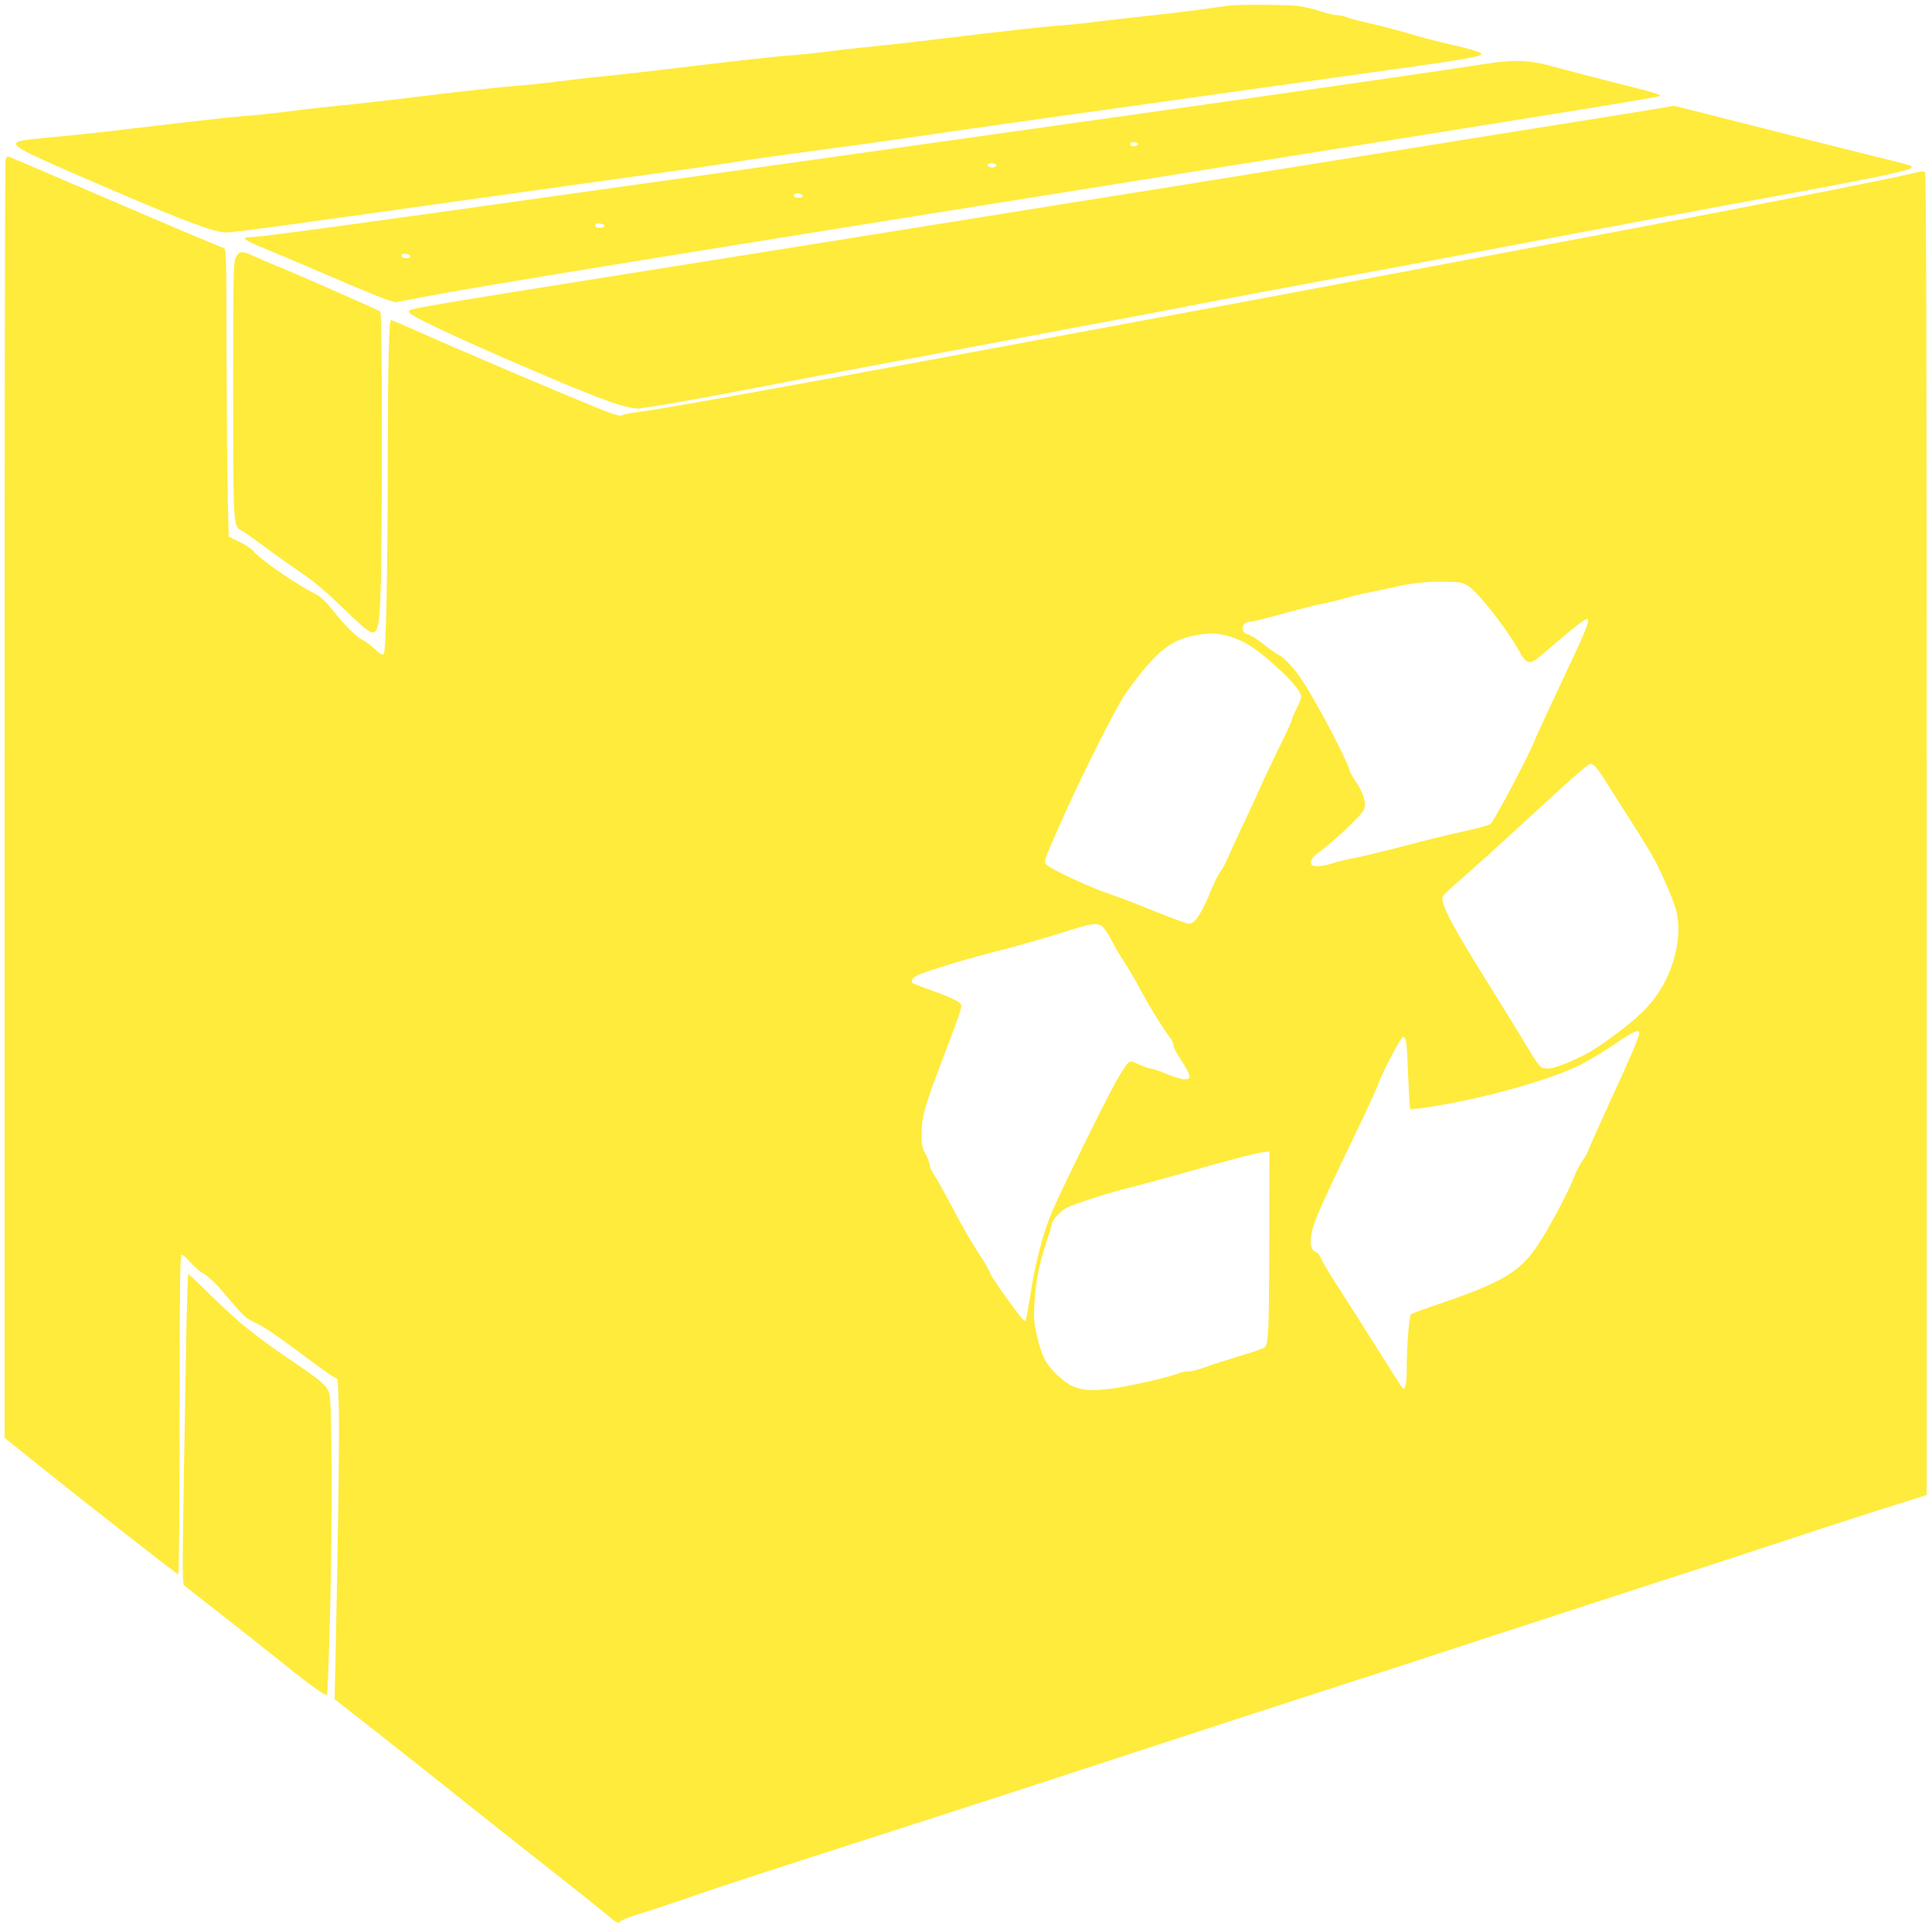
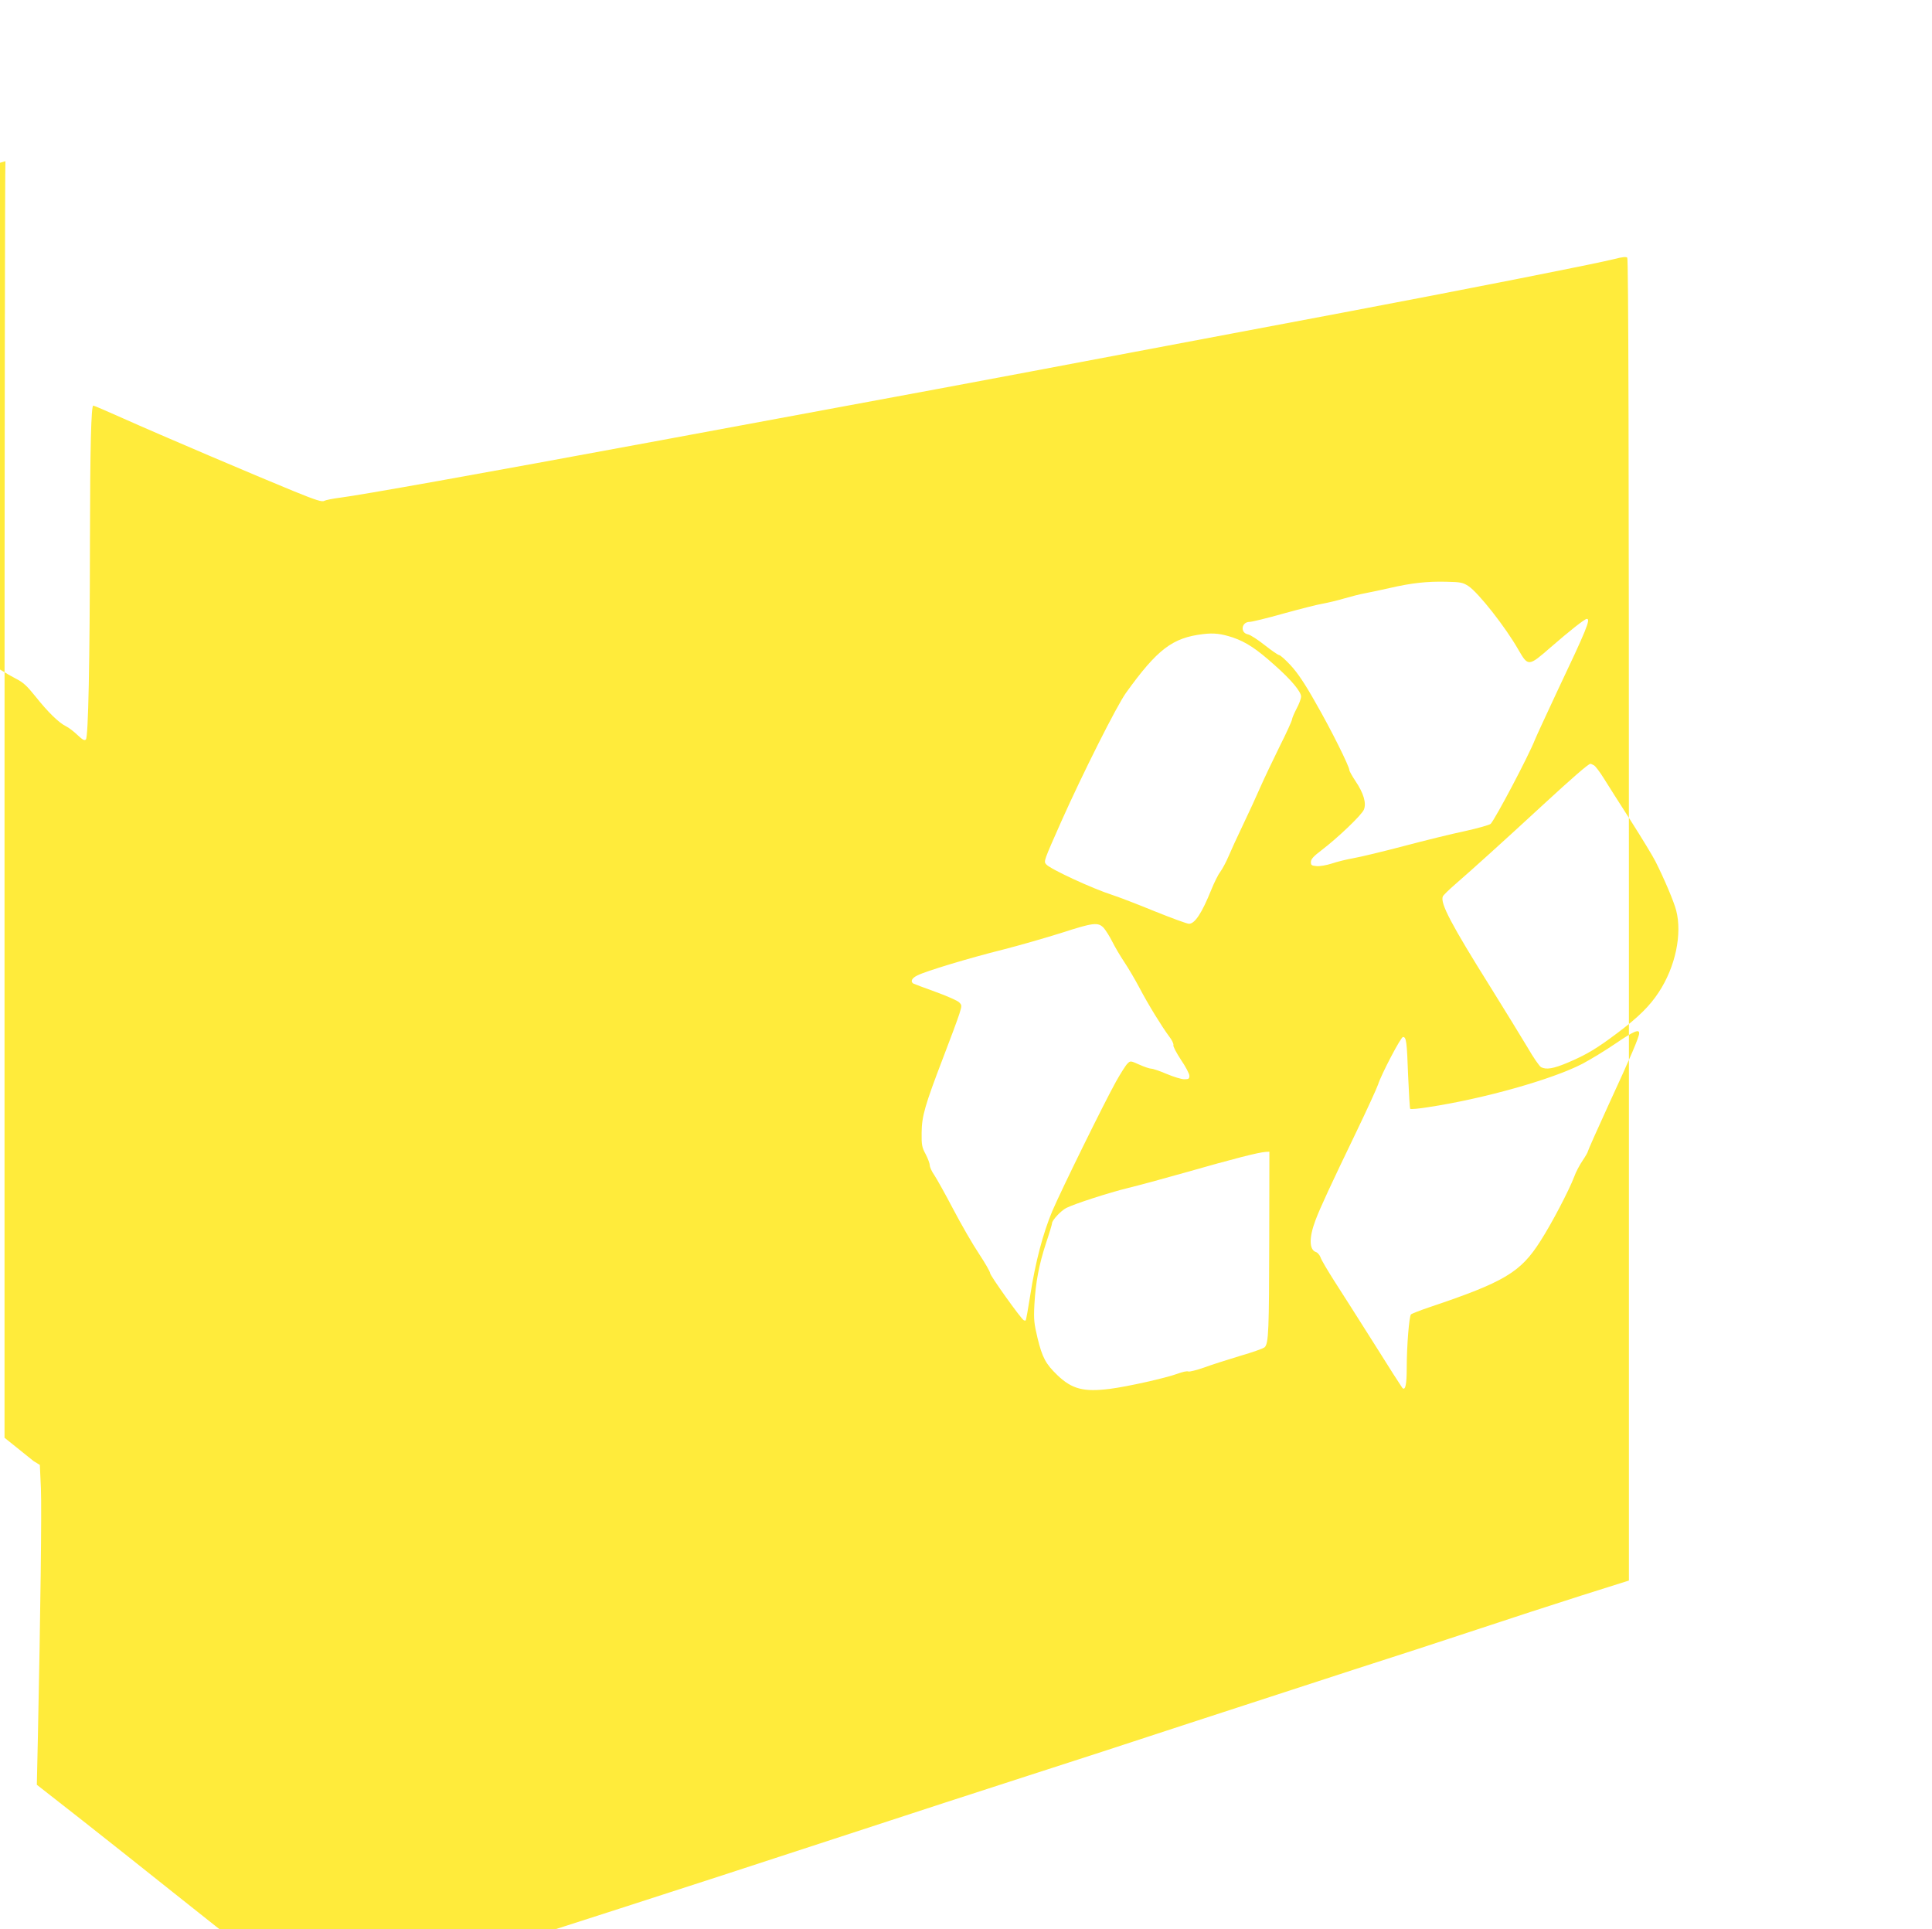
<svg xmlns="http://www.w3.org/2000/svg" version="1.0" width="1280pt" height="1278pt" viewBox="0 0 1280 1278" preserveAspectRatio="xMidYMid meet">
  <g transform="translate(0,1278) scale(0.1,-0.1)" fill="#ffeb3b" stroke="none">
-     <path d="M8145 12743 c-16 -2 -109 -14 -205 -28 -96 -13 -247 -31 -335 -40 -88 -9 -227 -25 -310 -35 -82 -11 -213 -25 -290 -30 -77 -6 -324 -33 -550 -60 -225 -28 -500 -60 -610 -71 -110 -11 -267 -28 -350 -39 -82 -11 -211 -24 -286 -29 -75 -6 -341 -35 -590 -65 -250 -31 -526 -62 -614 -71 -88 -8 -227 -24 -310 -35 -82 -11 -213 -24 -290 -30 -77 -5 -324 -33 -550 -60 -225 -28 -500 -60 -610 -70 -110 -11 -267 -29 -350 -40 -82 -11 -213 -24 -290 -30 -77 -6 -322 -33 -545 -60 -223 -27 -479 -56 -570 -65 -330 -31 -365 -35 -379 -50 -27 -26 51 -65 639 -317 481 -207 672 -278 748 -278 48 0 384 45 1517 205 369 52 900 126 1181 165 281 38 591 83 690 99 98 17 323 48 499 71 175 23 468 63 650 90 181 27 591 85 910 130 319 44 852 119 1185 166 333 47 814 114 1070 150 465 64 605 88 615 104 7 11 -65 34 -220 69 -71 16 -191 47 -265 70 -74 22 -187 51 -250 65 -63 14 -132 32 -152 40 -21 9 -52 16 -71 16 -18 0 -66 11 -106 25 -39 13 -106 29 -147 35 -70 9 -389 12 -459 3z" />
-     <path d="M9835 12356 c-180 -29 -1218 -179 -1905 -276 -5324 -751 -6177 -870 -6263 -870 -77 -1 -57 -18 95 -80 84 -35 286 -120 448 -190 162 -70 321 -135 352 -145 l57 -18 188 36 c352 68 1586 269 5118 833 2590 413 3065 490 3074 499 8 8 -53 26 -310 90 -142 36 -316 81 -386 101 -171 47 -267 51 -468 20z m-2294 -531 c0 -5 -12 -11 -26 -13 -18 -2 -25 1 -25 13 0 12 7 15 25 13 14 -2 26 -7 26 -13z m-940 -140 c0 -5 -7 -12 -16 -13 -23 -5 -47 6 -40 19 8 13 56 8 56 -6z m-1283 -202 c2 -9 -7 -13 -27 -13 -21 0 -31 5 -31 16 0 19 51 16 58 -3z m-1324 -189 c22 -8 10 -24 -19 -24 -25 0 -39 12 -28 24 8 8 27 8 47 0z m-1276 -211 c2 -9 -7 -13 -27 -13 -21 0 -31 5 -31 16 0 19 51 16 58 -3z" />
-     <path d="M10980 12060 c-58 -10 -546 -88 -1085 -174 -539 -86 -1200 -193 -1470 -236 -269 -44 -717 -116 -995 -160 -278 -44 -685 -110 -905 -145 -220 -35 -1021 -164 -1780 -285 -2084 -332 -2032 -323 -2037 -345 -6 -21 298 -164 817 -387 482 -207 648 -265 722 -253 15 2 89 14 163 26 74 11 342 61 595 109 253 49 573 110 710 135 138 25 484 91 770 145 286 54 657 124 825 155 168 31 451 85 630 120 179 35 537 103 795 150 259 47 670 124 915 170 933 177 1791 337 2220 415 445 81 749 144 784 162 10 5 14 13 10 18 -5 4 -106 31 -224 59 -118 29 -470 117 -782 197 -312 79 -568 144 -570 143 -2 0 -50 -9 -108 -19z" />
-     <path d="M36 11712 c-3 -20 -6 -1932 -6 -4247 l0 -4210 193 -155 c333 -268 949 -750 958 -750 5 0 9 441 9 1054 0 785 3 1057 12 1062 6 4 29 -13 55 -44 24 -28 61 -61 81 -73 54 -32 93 -71 193 -191 74 -88 100 -112 147 -134 72 -34 138 -78 327 -219 83 -62 168 -124 191 -138 l41 -25 7 -154 c6 -139 -3 -839 -20 -1649 l-7 -316 304 -238 c167 -132 437 -345 599 -475 162 -129 409 -325 550 -435 140 -110 289 -229 330 -263 88 -75 97 -80 113 -59 7 8 68 32 136 52 68 20 203 65 300 99 174 62 466 157 1536 501 303 97 939 304 1415 460 476 156 1056 345 1290 420 234 75 711 230 1060 345 349 114 840 274 1090 355 250 80 619 200 820 267 201 67 509 167 685 223 l320 101 0 4377 c0 3064 -3 4379 -11 4387 -7 7 -32 5 -85 -9 -117 -30 -1041 -212 -1799 -355 -190 -36 -822 -155 -1405 -265 -1020 -193 -1347 -254 -3115 -581 -1225 -227 -1988 -363 -2123 -380 -49 -6 -96 -16 -106 -21 -13 -9 -55 4 -202 64 -233 95 -884 372 -1132 483 -103 46 -191 84 -196 84 -14 0 -21 -273 -22 -890 -1 -814 -11 -1306 -27 -1322 -9 -9 -21 -3 -55 29 -23 22 -57 49 -76 58 -49 24 -122 96 -203 198 -57 71 -82 94 -130 118 -120 61 -360 227 -398 277 -12 15 -54 43 -93 62 l-72 35 -6 265 c-4 146 -7 575 -8 953 -1 645 -2 688 -18 694 -42 14 -354 146 -863 365 -300 129 -552 237 -561 240 -13 5 -18 -2 -23 -30z m9693 -2815 c66 -44 246 -272 331 -422 65 -112 67 -111 214 17 122 106 225 188 239 188 27 0 -1 -69 -197 -482 -69 -148 -135 -290 -146 -317 -42 -108 -263 -526 -294 -559 -7 -7 -84 -29 -170 -48 -87 -18 -269 -63 -405 -99 -137 -36 -286 -72 -332 -80 -46 -8 -111 -24 -146 -36 -34 -11 -79 -19 -100 -17 -33 3 -38 6 -38 27 0 19 17 38 70 78 109 83 266 233 281 269 18 43 -2 110 -56 190 -22 33 -40 65 -40 72 0 24 -122 270 -223 445 -71 127 -120 199 -165 248 -35 38 -70 69 -77 69 -7 0 -50 30 -96 66 -45 36 -95 68 -110 71 -54 10 -45 83 10 83 15 0 117 25 227 56 109 30 226 60 259 65 33 6 96 21 140 34 44 13 107 29 140 35 33 6 107 22 165 35 143 33 246 44 372 41 96 -2 110 -5 147 -29z m-1559 -341 c86 -30 155 -75 273 -181 112 -99 177 -177 177 -210 0 -13 -13 -49 -30 -80 -16 -31 -30 -64 -30 -71 0 -8 -36 -88 -81 -177 -44 -89 -102 -211 -129 -272 -26 -60 -78 -173 -115 -250 -37 -77 -80 -171 -96 -209 -16 -38 -41 -84 -55 -103 -14 -18 -40 -71 -59 -118 -63 -156 -109 -225 -148 -225 -12 0 -116 38 -230 84 -114 47 -238 94 -275 106 -137 44 -415 173 -441 204 -17 20 -16 21 99 281 143 321 368 768 430 855 208 289 308 365 510 389 73 9 121 3 200 -23z m2390 -846 c10 -5 40 -45 66 -87 27 -43 107 -170 180 -283 72 -113 145 -233 162 -267 58 -115 122 -266 137 -324 41 -157 -5 -375 -115 -542 -59 -91 -136 -167 -275 -271 -137 -103 -204 -143 -326 -195 -97 -41 -144 -49 -179 -31 -11 6 -52 65 -91 133 -40 67 -150 246 -244 397 -261 417 -334 556 -316 601 3 8 42 46 86 84 104 90 318 283 579 524 193 178 300 271 313 271 2 0 13 -4 23 -10z m-3248 -1077 c14 -16 40 -57 58 -93 18 -36 54 -97 81 -137 26 -39 70 -114 97 -165 58 -111 150 -260 197 -323 19 -24 32 -51 29 -59 -3 -8 20 -51 50 -97 31 -45 56 -93 56 -106 0 -20 -5 -23 -34 -23 -19 0 -71 16 -116 35 -45 19 -91 35 -102 35 -11 0 -47 12 -80 27 -58 26 -59 26 -78 7 -11 -10 -45 -64 -76 -119 -79 -142 -362 -717 -423 -860 -61 -146 -111 -335 -145 -554 -14 -90 -28 -166 -30 -168 -3 -3 -9 -2 -14 1 -20 12 -222 295 -222 311 0 9 -33 67 -74 129 -41 61 -117 193 -170 294 -53 101 -110 203 -126 227 -17 24 -30 53 -30 65 0 11 -12 44 -27 73 -25 46 -28 62 -27 142 1 111 21 180 143 499 49 127 97 257 107 289 18 57 17 58 -2 77 -11 11 -81 42 -156 69 -75 27 -141 52 -147 55 -21 14 -10 36 27 54 55 28 339 114 567 171 110 28 283 78 385 110 213 69 245 73 282 34z m3548 -698 c0 -25 -55 -154 -200 -468 -77 -168 -140 -310 -140 -315 0 -5 -16 -33 -35 -61 -19 -28 -45 -76 -56 -108 -34 -89 -148 -308 -224 -426 -131 -206 -237 -270 -734 -437 -62 -21 -118 -43 -123 -48 -12 -12 -28 -208 -28 -352 0 -113 -9 -155 -29 -135 -5 6 -90 138 -188 295 -99 157 -217 342 -262 412 -45 71 -87 141 -92 158 -6 16 -20 32 -30 35 -46 15 -47 96 -4 210 30 81 106 244 268 580 74 154 140 298 147 320 21 67 151 315 165 315 22 0 26 -29 34 -253 5 -119 11 -220 14 -223 3 -4 57 1 119 11 365 55 822 184 1021 287 55 29 155 90 221 135 119 81 156 97 156 68z m-2451 -1367 c-1 -598 -4 -688 -30 -713 -7 -8 -81 -34 -164 -58 -82 -25 -190 -59 -238 -77 -49 -17 -96 -29 -104 -26 -9 4 -41 -3 -72 -15 -76 -28 -329 -85 -447 -100 -174 -22 -251 -2 -347 89 -79 76 -101 117 -133 247 -23 97 -26 123 -21 220 8 150 31 268 77 409 22 65 40 125 40 132 0 20 59 83 94 101 52 27 284 102 411 133 66 16 233 61 370 100 336 96 494 136 543 139 l22 1 -1 -582z" />
-     <path d="M1562 11073 c-16 -35 -17 -109 -17 -873 0 -910 0 -907 55 -935 15 -8 82 -54 147 -103 65 -48 174 -126 242 -172 92 -62 167 -126 288 -242 178 -173 201 -186 223 -125 23 66 29 314 30 1189 0 707 -3 898 -12 905 -24 15 -524 235 -653 288 -71 29 -155 65 -185 79 -77 36 -97 34 -118 -11z" />
+     <path d="M36 11712 c-3 -20 -6 -1932 -6 -4247 l0 -4210 193 -155 l41 -25 7 -154 c6 -139 -3 -839 -20 -1649 l-7 -316 304 -238 c167 -132 437 -345 599 -475 162 -129 409 -325 550 -435 140 -110 289 -229 330 -263 88 -75 97 -80 113 -59 7 8 68 32 136 52 68 20 203 65 300 99 174 62 466 157 1536 501 303 97 939 304 1415 460 476 156 1056 345 1290 420 234 75 711 230 1060 345 349 114 840 274 1090 355 250 80 619 200 820 267 201 67 509 167 685 223 l320 101 0 4377 c0 3064 -3 4379 -11 4387 -7 7 -32 5 -85 -9 -117 -30 -1041 -212 -1799 -355 -190 -36 -822 -155 -1405 -265 -1020 -193 -1347 -254 -3115 -581 -1225 -227 -1988 -363 -2123 -380 -49 -6 -96 -16 -106 -21 -13 -9 -55 4 -202 64 -233 95 -884 372 -1132 483 -103 46 -191 84 -196 84 -14 0 -21 -273 -22 -890 -1 -814 -11 -1306 -27 -1322 -9 -9 -21 -3 -55 29 -23 22 -57 49 -76 58 -49 24 -122 96 -203 198 -57 71 -82 94 -130 118 -120 61 -360 227 -398 277 -12 15 -54 43 -93 62 l-72 35 -6 265 c-4 146 -7 575 -8 953 -1 645 -2 688 -18 694 -42 14 -354 146 -863 365 -300 129 -552 237 -561 240 -13 5 -18 -2 -23 -30z m9693 -2815 c66 -44 246 -272 331 -422 65 -112 67 -111 214 17 122 106 225 188 239 188 27 0 -1 -69 -197 -482 -69 -148 -135 -290 -146 -317 -42 -108 -263 -526 -294 -559 -7 -7 -84 -29 -170 -48 -87 -18 -269 -63 -405 -99 -137 -36 -286 -72 -332 -80 -46 -8 -111 -24 -146 -36 -34 -11 -79 -19 -100 -17 -33 3 -38 6 -38 27 0 19 17 38 70 78 109 83 266 233 281 269 18 43 -2 110 -56 190 -22 33 -40 65 -40 72 0 24 -122 270 -223 445 -71 127 -120 199 -165 248 -35 38 -70 69 -77 69 -7 0 -50 30 -96 66 -45 36 -95 68 -110 71 -54 10 -45 83 10 83 15 0 117 25 227 56 109 30 226 60 259 65 33 6 96 21 140 34 44 13 107 29 140 35 33 6 107 22 165 35 143 33 246 44 372 41 96 -2 110 -5 147 -29z m-1559 -341 c86 -30 155 -75 273 -181 112 -99 177 -177 177 -210 0 -13 -13 -49 -30 -80 -16 -31 -30 -64 -30 -71 0 -8 -36 -88 -81 -177 -44 -89 -102 -211 -129 -272 -26 -60 -78 -173 -115 -250 -37 -77 -80 -171 -96 -209 -16 -38 -41 -84 -55 -103 -14 -18 -40 -71 -59 -118 -63 -156 -109 -225 -148 -225 -12 0 -116 38 -230 84 -114 47 -238 94 -275 106 -137 44 -415 173 -441 204 -17 20 -16 21 99 281 143 321 368 768 430 855 208 289 308 365 510 389 73 9 121 3 200 -23z m2390 -846 c10 -5 40 -45 66 -87 27 -43 107 -170 180 -283 72 -113 145 -233 162 -267 58 -115 122 -266 137 -324 41 -157 -5 -375 -115 -542 -59 -91 -136 -167 -275 -271 -137 -103 -204 -143 -326 -195 -97 -41 -144 -49 -179 -31 -11 6 -52 65 -91 133 -40 67 -150 246 -244 397 -261 417 -334 556 -316 601 3 8 42 46 86 84 104 90 318 283 579 524 193 178 300 271 313 271 2 0 13 -4 23 -10z m-3248 -1077 c14 -16 40 -57 58 -93 18 -36 54 -97 81 -137 26 -39 70 -114 97 -165 58 -111 150 -260 197 -323 19 -24 32 -51 29 -59 -3 -8 20 -51 50 -97 31 -45 56 -93 56 -106 0 -20 -5 -23 -34 -23 -19 0 -71 16 -116 35 -45 19 -91 35 -102 35 -11 0 -47 12 -80 27 -58 26 -59 26 -78 7 -11 -10 -45 -64 -76 -119 -79 -142 -362 -717 -423 -860 -61 -146 -111 -335 -145 -554 -14 -90 -28 -166 -30 -168 -3 -3 -9 -2 -14 1 -20 12 -222 295 -222 311 0 9 -33 67 -74 129 -41 61 -117 193 -170 294 -53 101 -110 203 -126 227 -17 24 -30 53 -30 65 0 11 -12 44 -27 73 -25 46 -28 62 -27 142 1 111 21 180 143 499 49 127 97 257 107 289 18 57 17 58 -2 77 -11 11 -81 42 -156 69 -75 27 -141 52 -147 55 -21 14 -10 36 27 54 55 28 339 114 567 171 110 28 283 78 385 110 213 69 245 73 282 34z m3548 -698 c0 -25 -55 -154 -200 -468 -77 -168 -140 -310 -140 -315 0 -5 -16 -33 -35 -61 -19 -28 -45 -76 -56 -108 -34 -89 -148 -308 -224 -426 -131 -206 -237 -270 -734 -437 -62 -21 -118 -43 -123 -48 -12 -12 -28 -208 -28 -352 0 -113 -9 -155 -29 -135 -5 6 -90 138 -188 295 -99 157 -217 342 -262 412 -45 71 -87 141 -92 158 -6 16 -20 32 -30 35 -46 15 -47 96 -4 210 30 81 106 244 268 580 74 154 140 298 147 320 21 67 151 315 165 315 22 0 26 -29 34 -253 5 -119 11 -220 14 -223 3 -4 57 1 119 11 365 55 822 184 1021 287 55 29 155 90 221 135 119 81 156 97 156 68z m-2451 -1367 c-1 -598 -4 -688 -30 -713 -7 -8 -81 -34 -164 -58 -82 -25 -190 -59 -238 -77 -49 -17 -96 -29 -104 -26 -9 4 -41 -3 -72 -15 -76 -28 -329 -85 -447 -100 -174 -22 -251 -2 -347 89 -79 76 -101 117 -133 247 -23 97 -26 123 -21 220 8 150 31 268 77 409 22 65 40 125 40 132 0 20 59 83 94 101 52 27 284 102 411 133 66 16 233 61 370 100 336 96 494 136 543 139 l22 1 -1 -582z" />
    <path d="M1236 4028 c-3 -172 -11 -634 -18 -1027 -11 -711 -11 -714 9 -730 11 -9 75 -59 142 -111 253 -198 343 -269 508 -401 182 -147 280 -216 290 -206 3 4 12 248 20 544 16 614 13 1398 -5 1453 -17 51 -54 83 -257 220 -235 160 -338 243 -522 422 -83 82 -153 148 -156 148 -2 0 -7 -141 -11 -312z" />
  </g>
</svg>